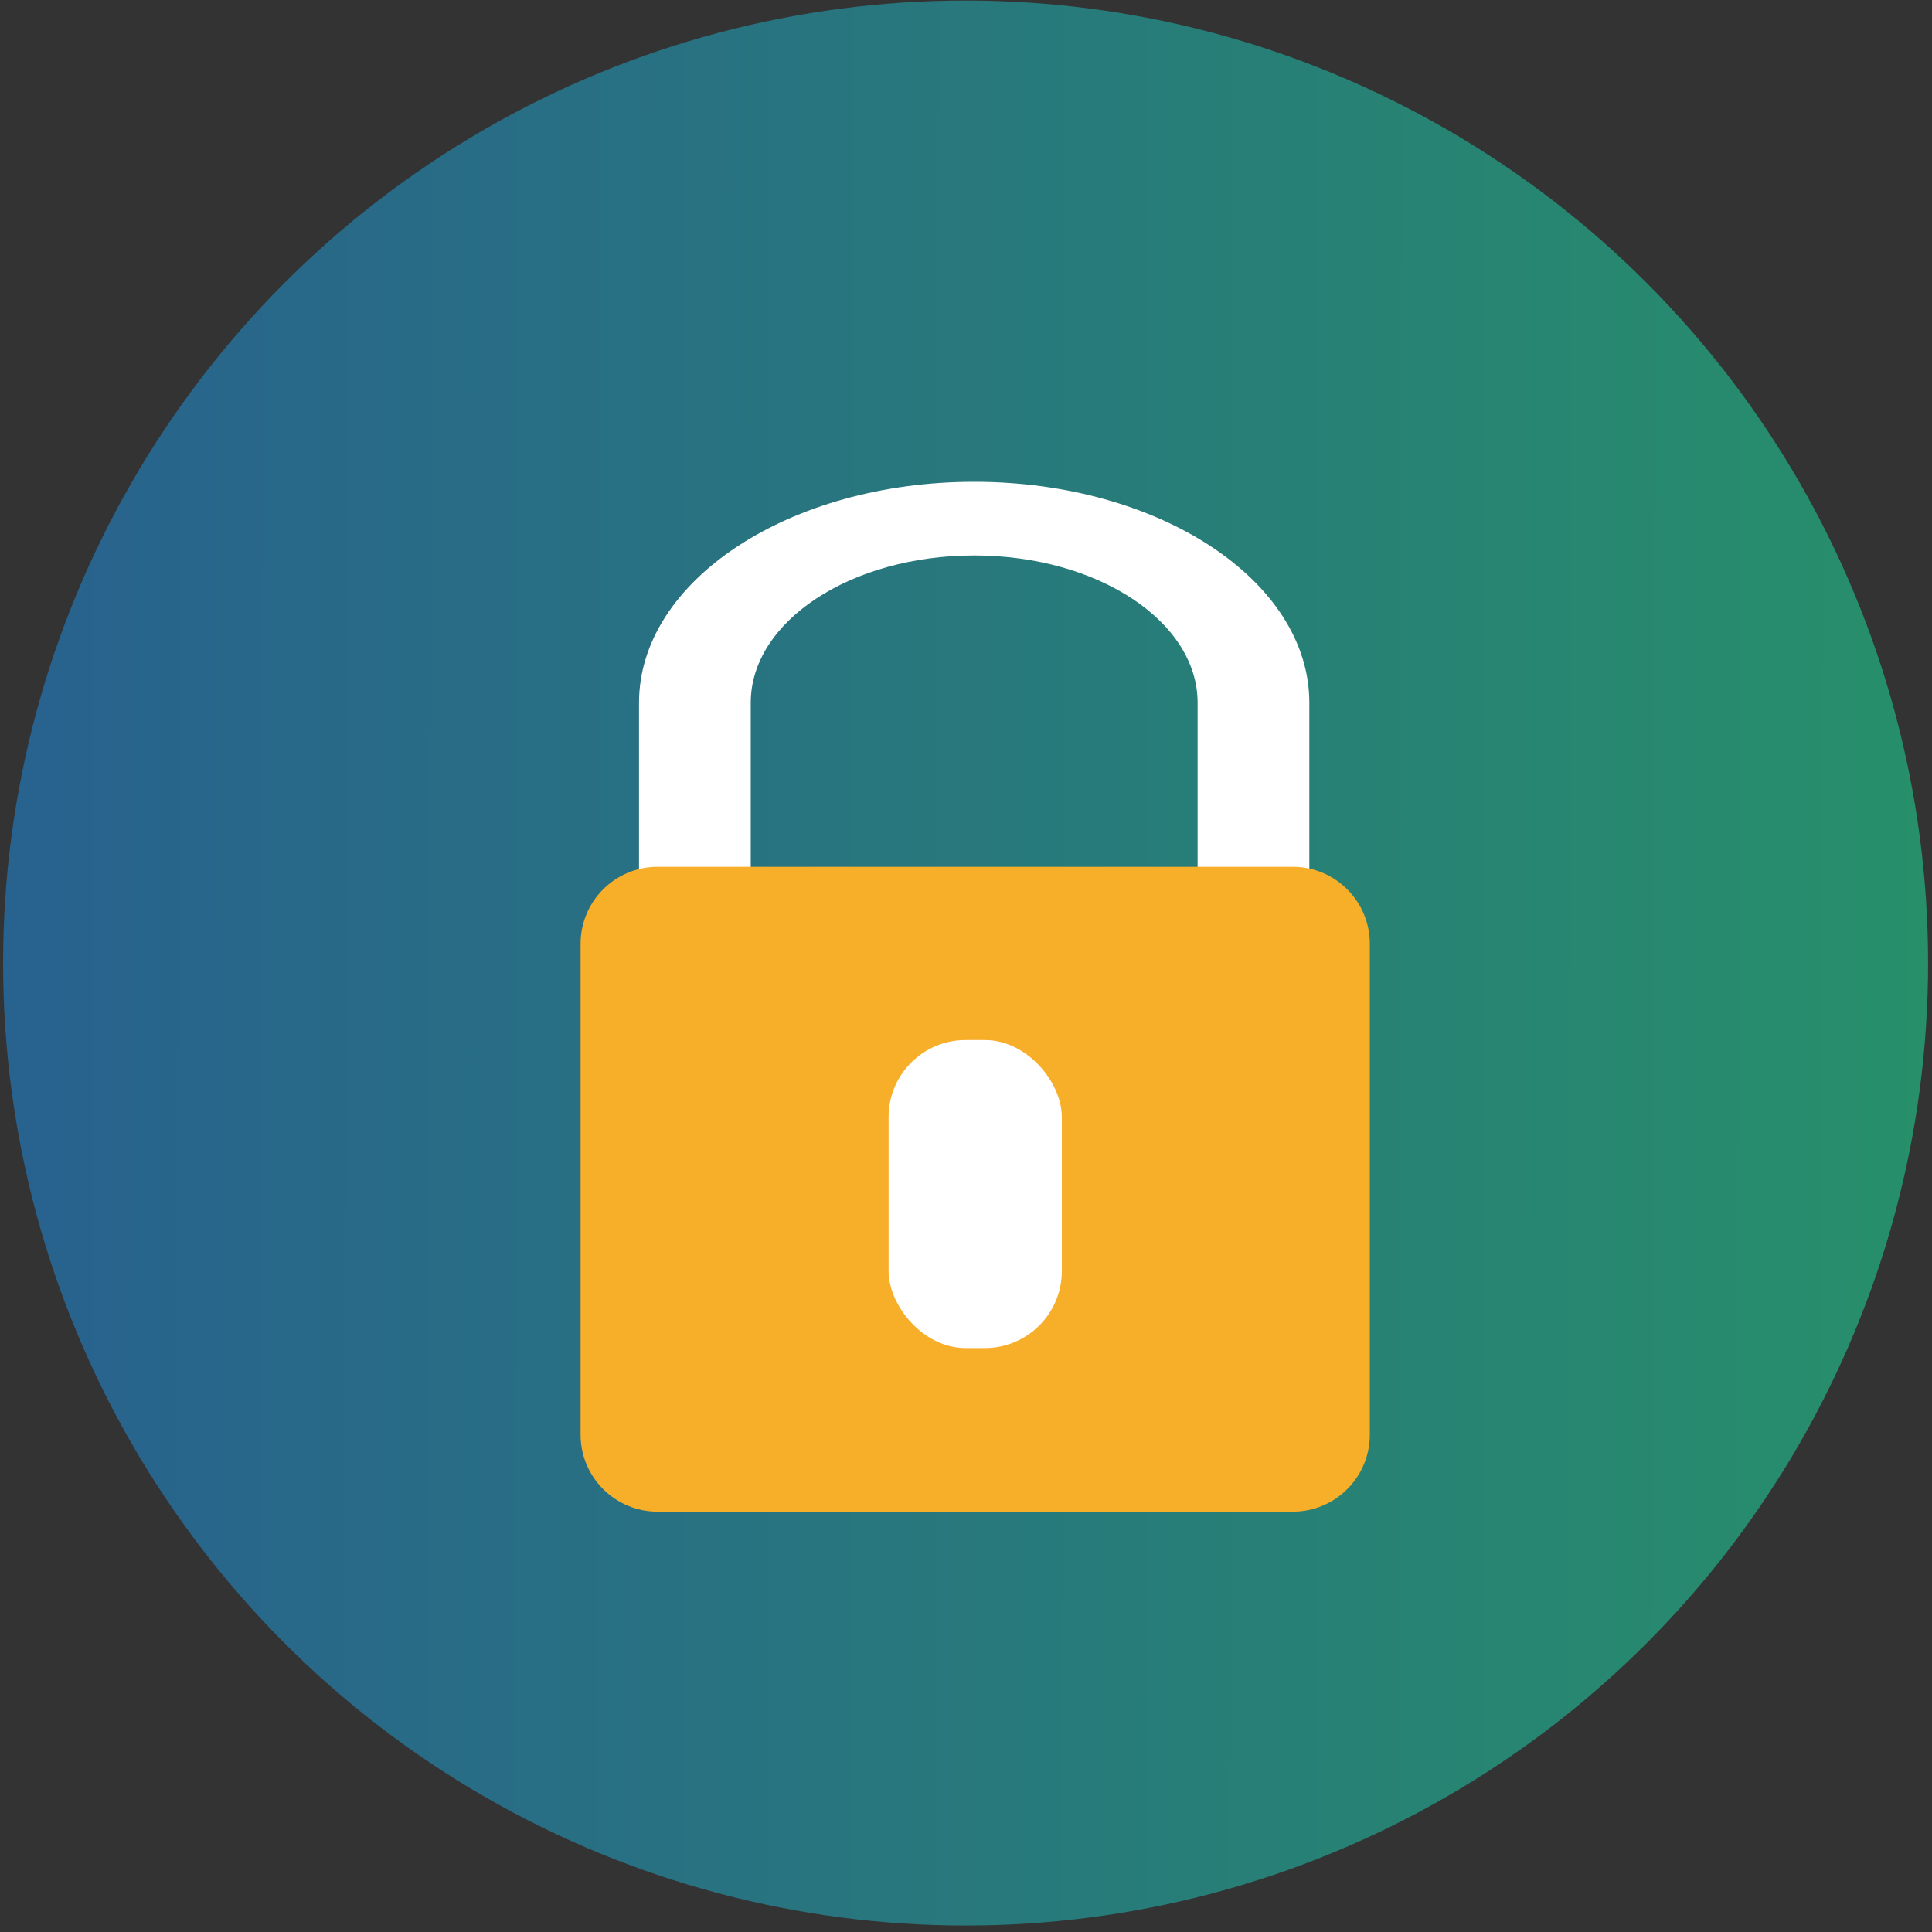
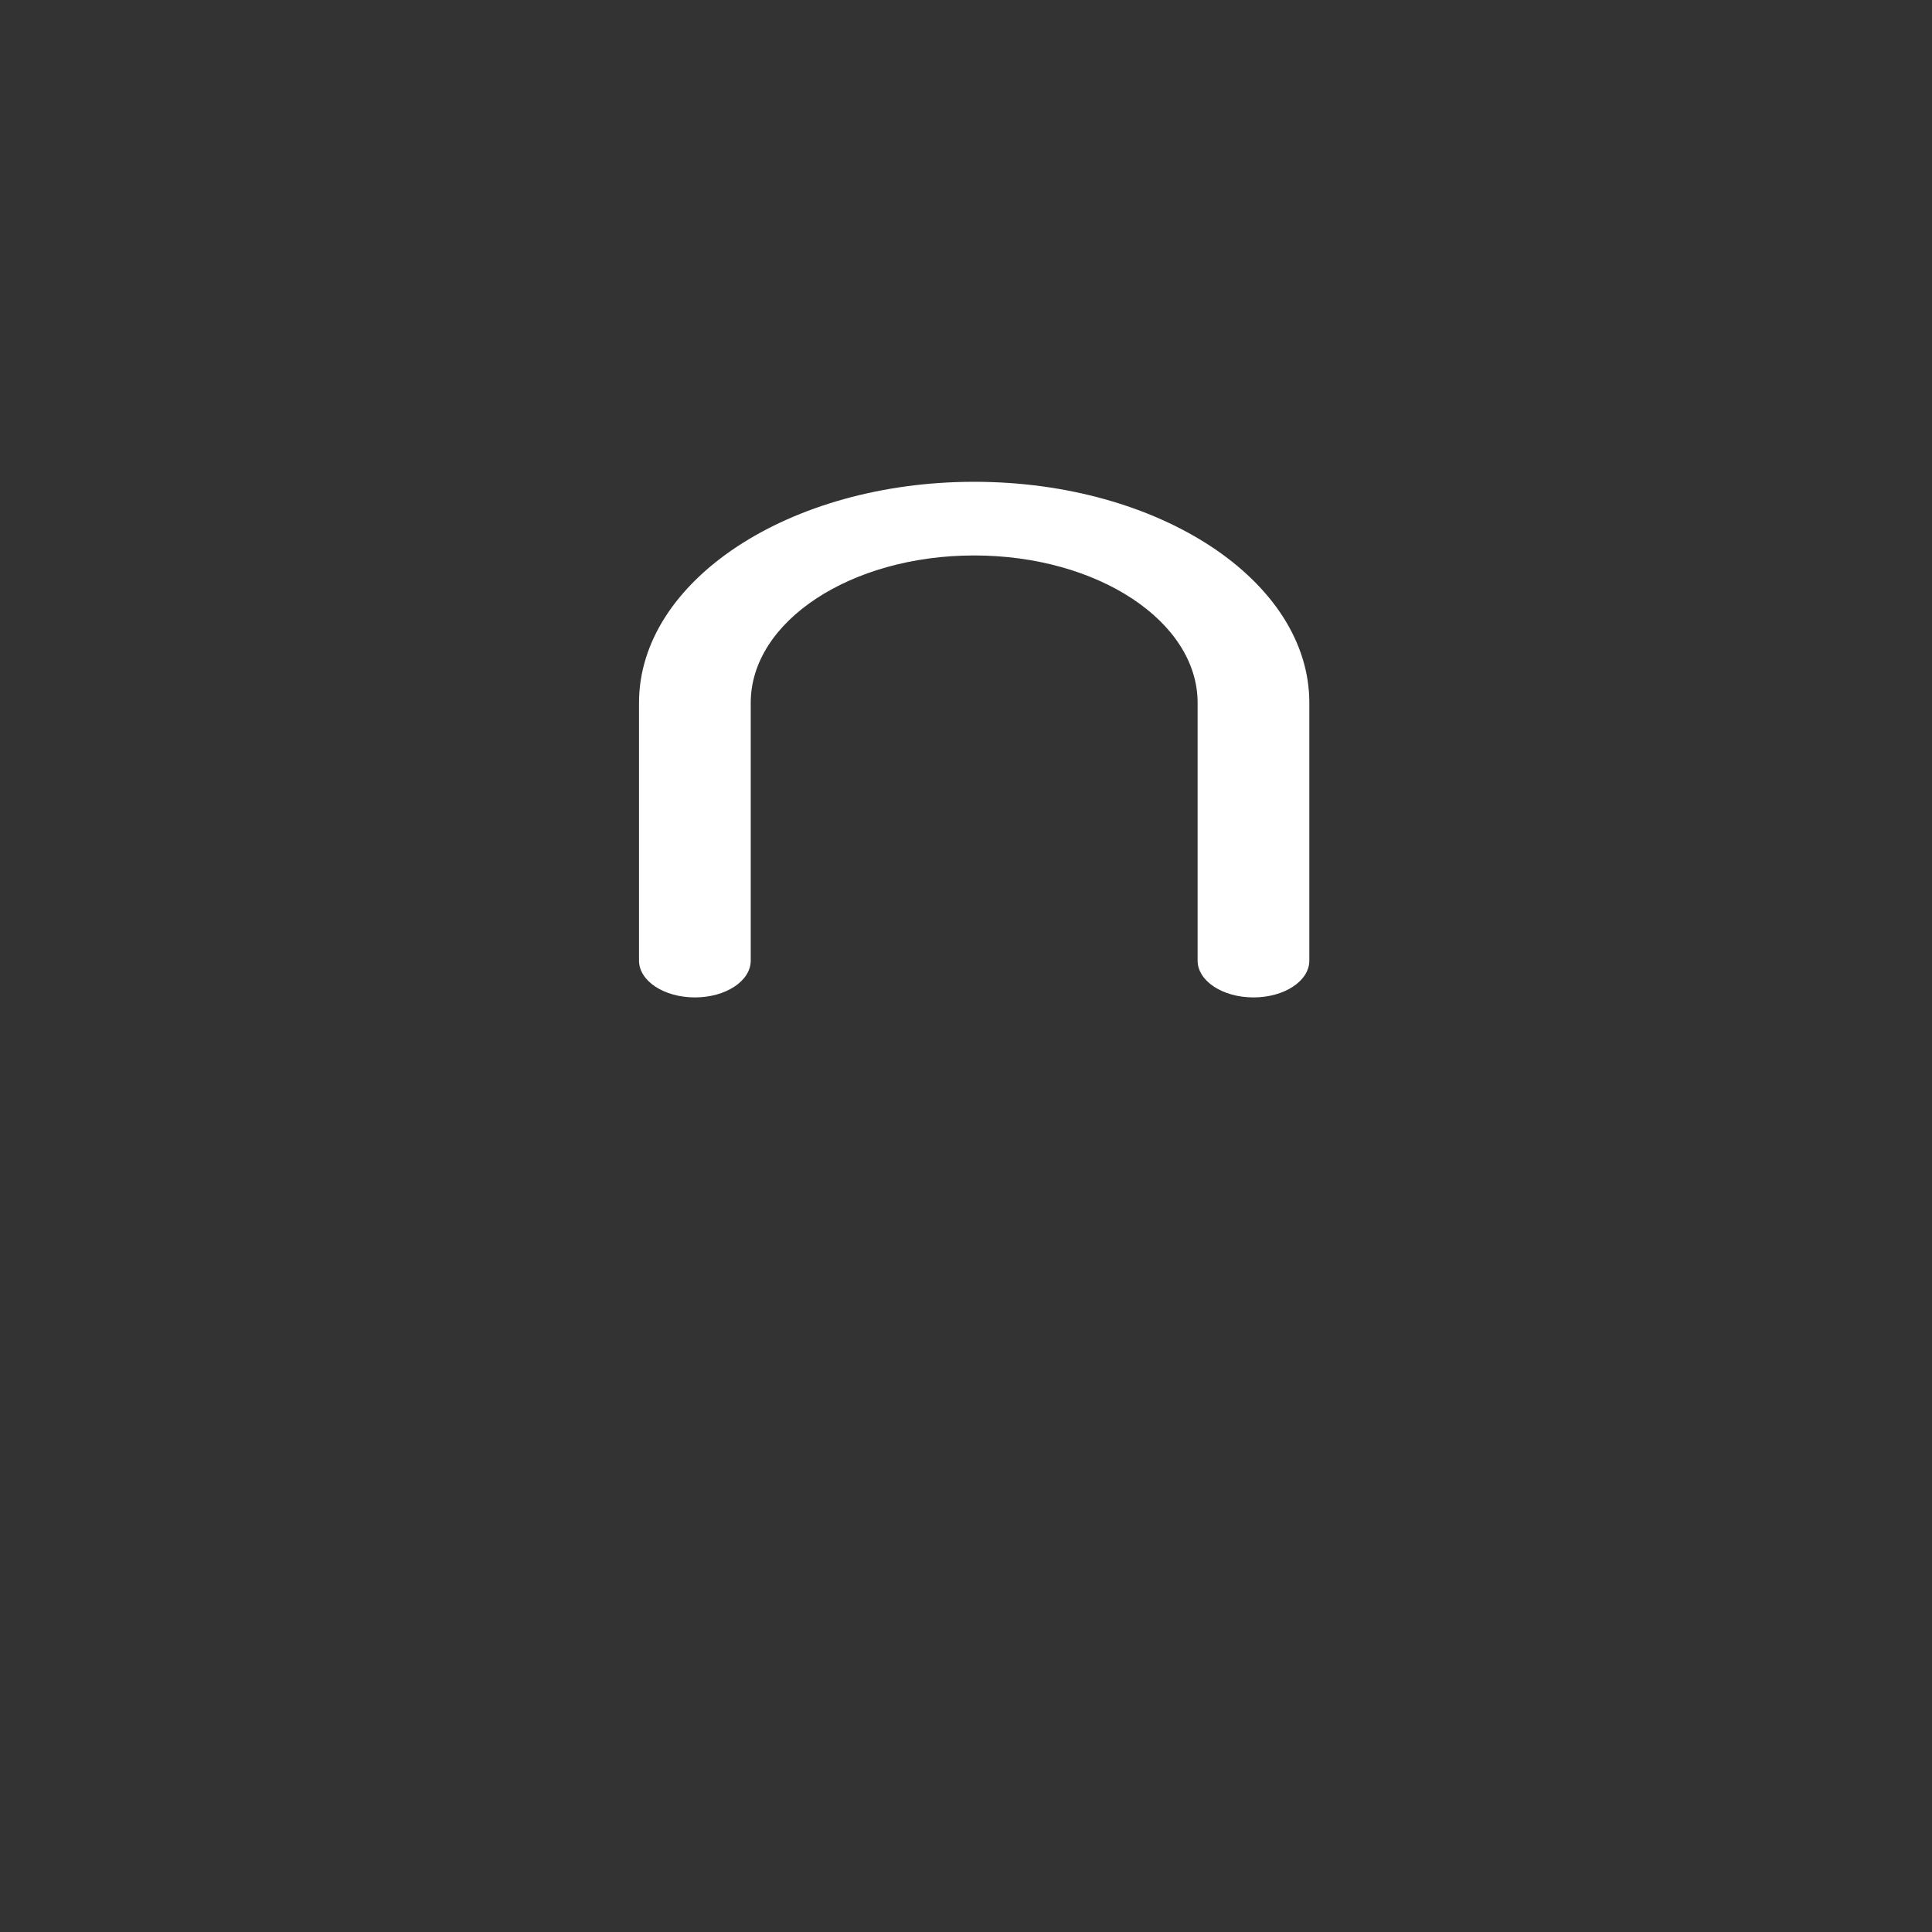
<svg xmlns="http://www.w3.org/2000/svg" width="133" height="133" viewBox="0 0 133 133" fill="none">
  <rect x="0" y="0" width="133" height="133" fill="#333333" stroke="none" />
-   <circle cx="66.472" cy="66.296" r="66.259" fill="url(#paint0_linear_1370_117)" />
  <path d="M86.289 68.663C84.162 68.663 82.444 67.53 82.444 66.128V48.38C82.444 42.778 75.558 38.238 67.062 38.238C58.567 38.238 51.681 42.778 51.681 48.38L51.681 66.128C51.681 67.53 49.963 68.663 47.836 68.663C45.709 68.663 43.99 67.53 43.99 66.128L43.99 48.38C43.99 39.981 54.325 33.167 67.062 33.167C79.8 33.167 90.135 39.981 90.135 48.38V66.128C90.135 67.53 88.416 68.663 86.289 68.663Z" fill="white" />
-   <path d="M88.998 59.671H45.267C42.34 59.671 39.967 62.044 39.967 64.972V98.764C39.967 101.691 42.34 104.064 45.267 104.064H88.998C91.926 104.064 94.299 101.691 94.299 98.764V64.972C94.299 62.044 91.926 59.671 88.998 59.671Z" fill="#F7AE29" />
-   <rect x="61.17" y="71.598" width="11.927" height="21.203" rx="5.301" fill="white" />
  <defs>
    <linearGradient id="paint0_linear_1370_117" x1="0.213" y1="49.156" x2="132.732" y2="49.34" gradientUnits="userSpaceOnUse">
      <stop offset="0.014" stop-color="#28628E" />
      <stop offset="1" stop-color="#278F6A" />
    </linearGradient>
  </defs>
</svg>